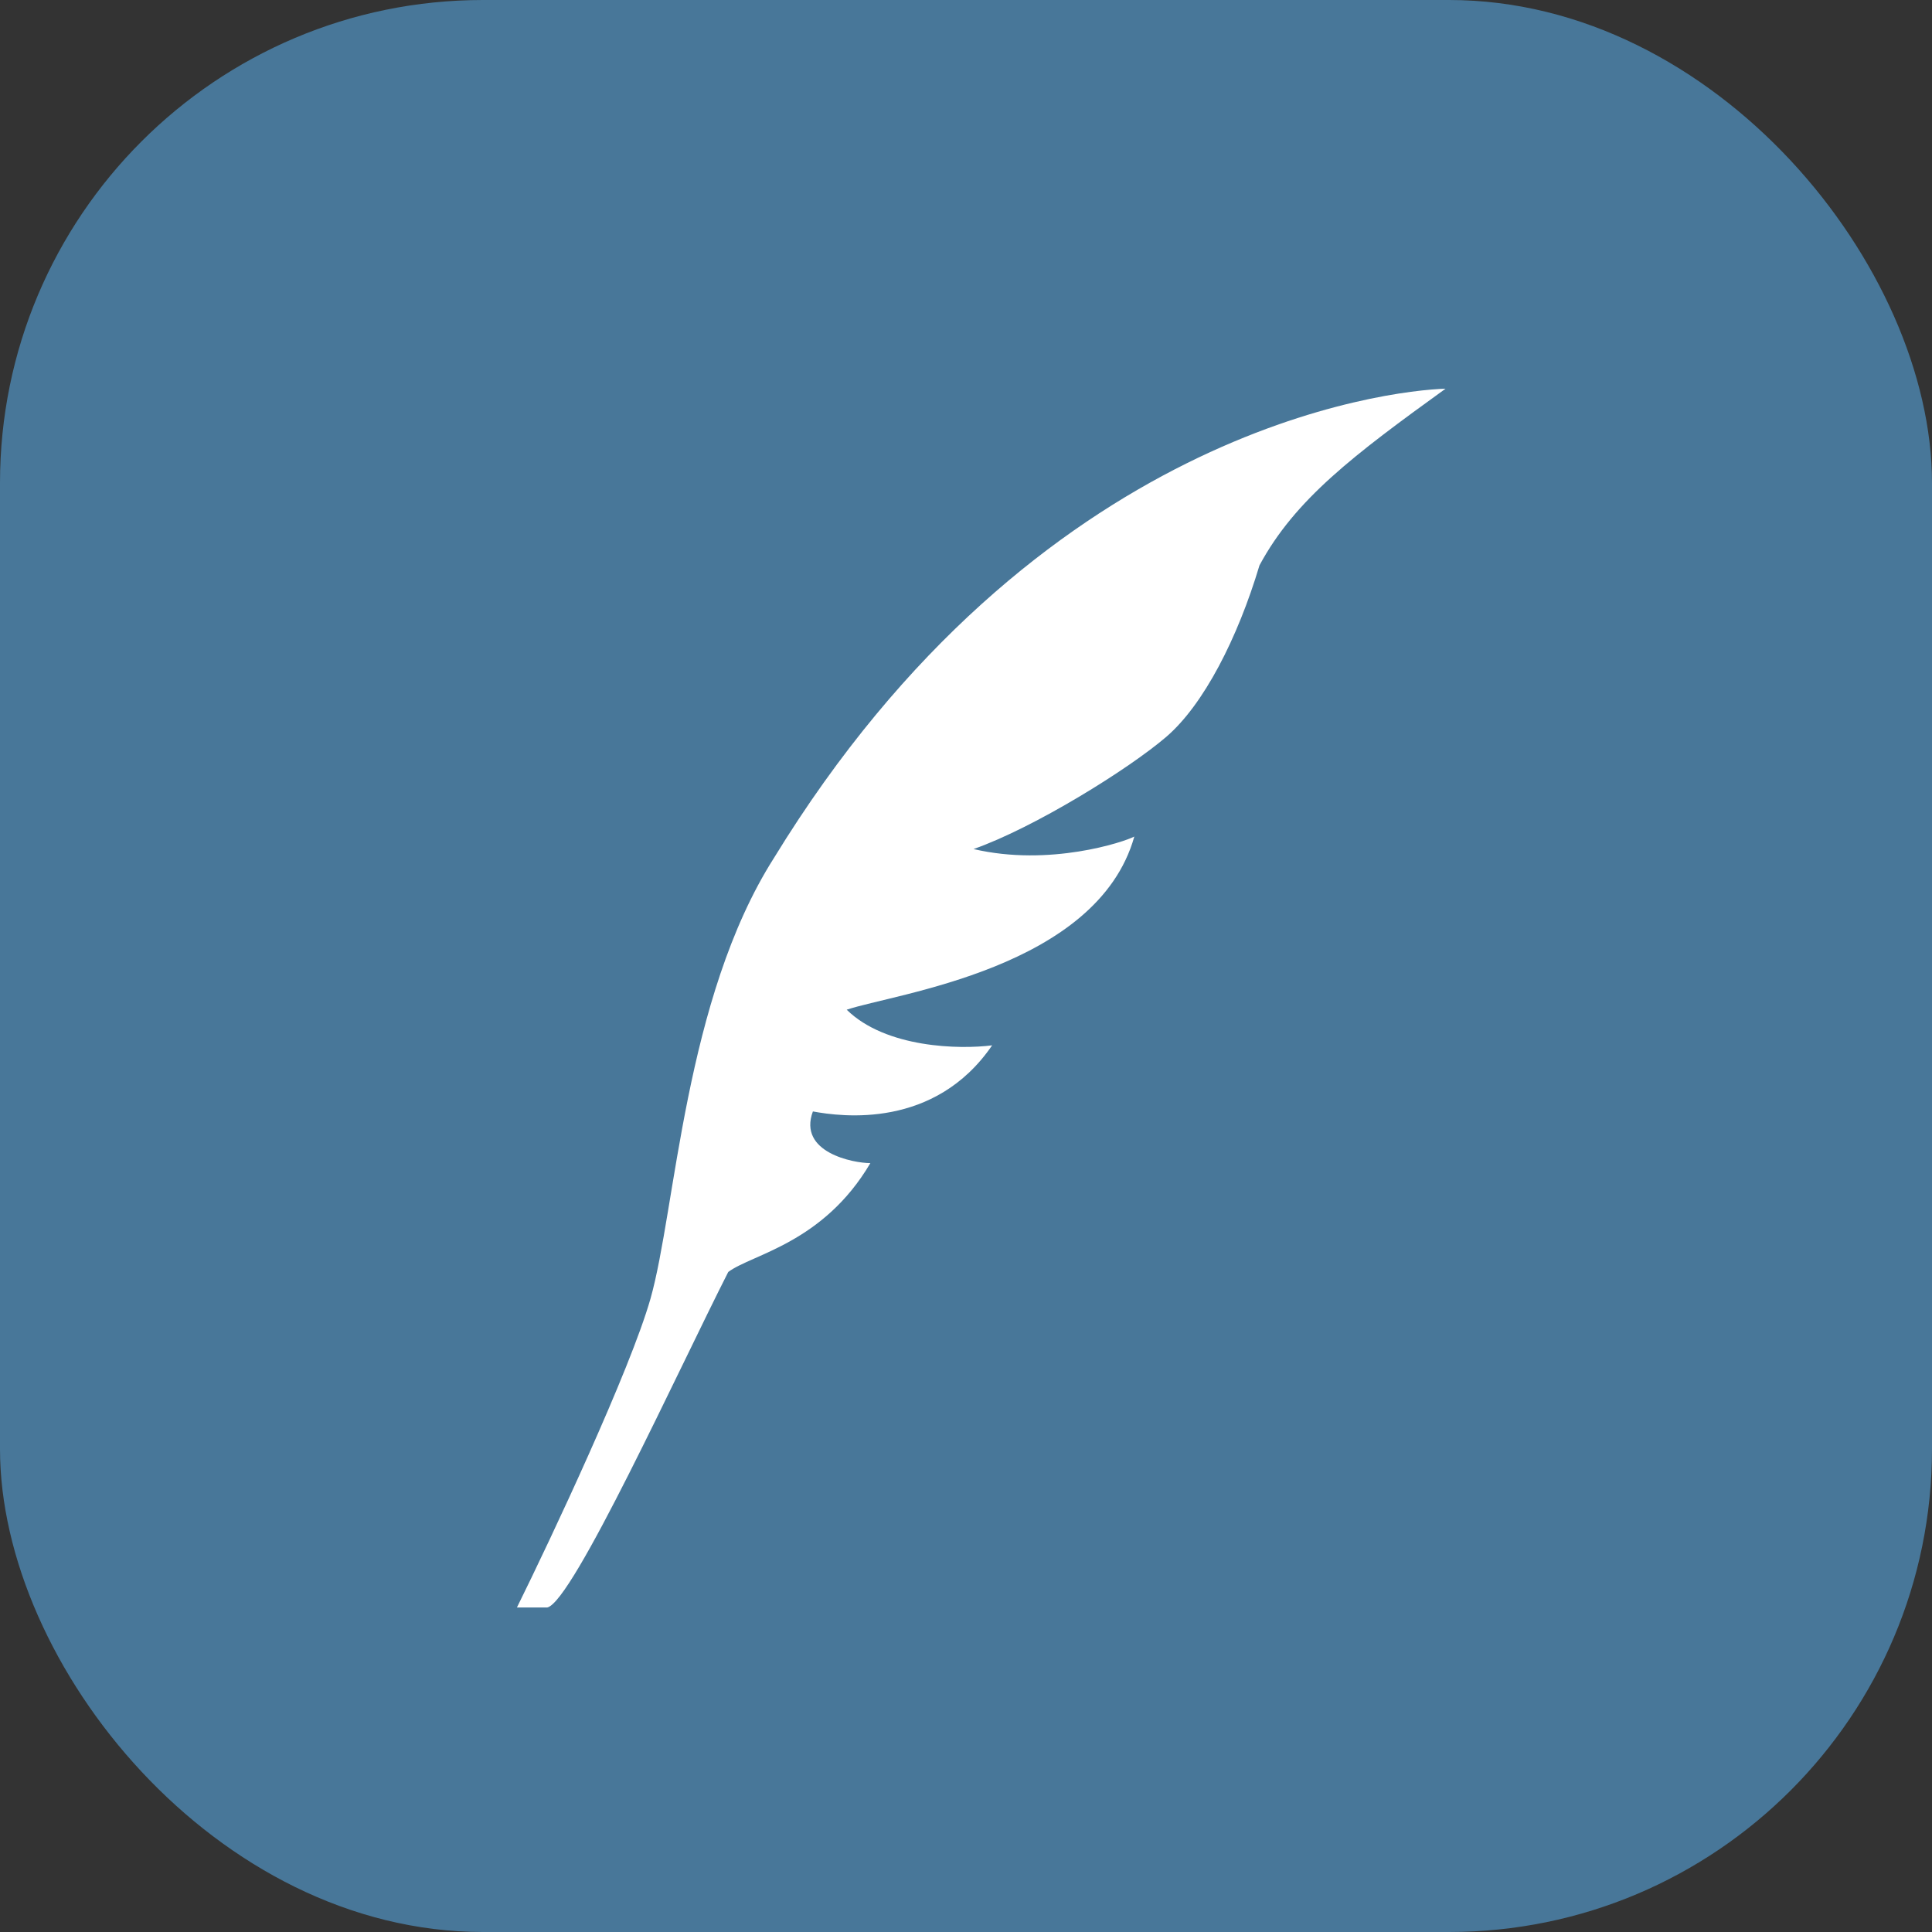
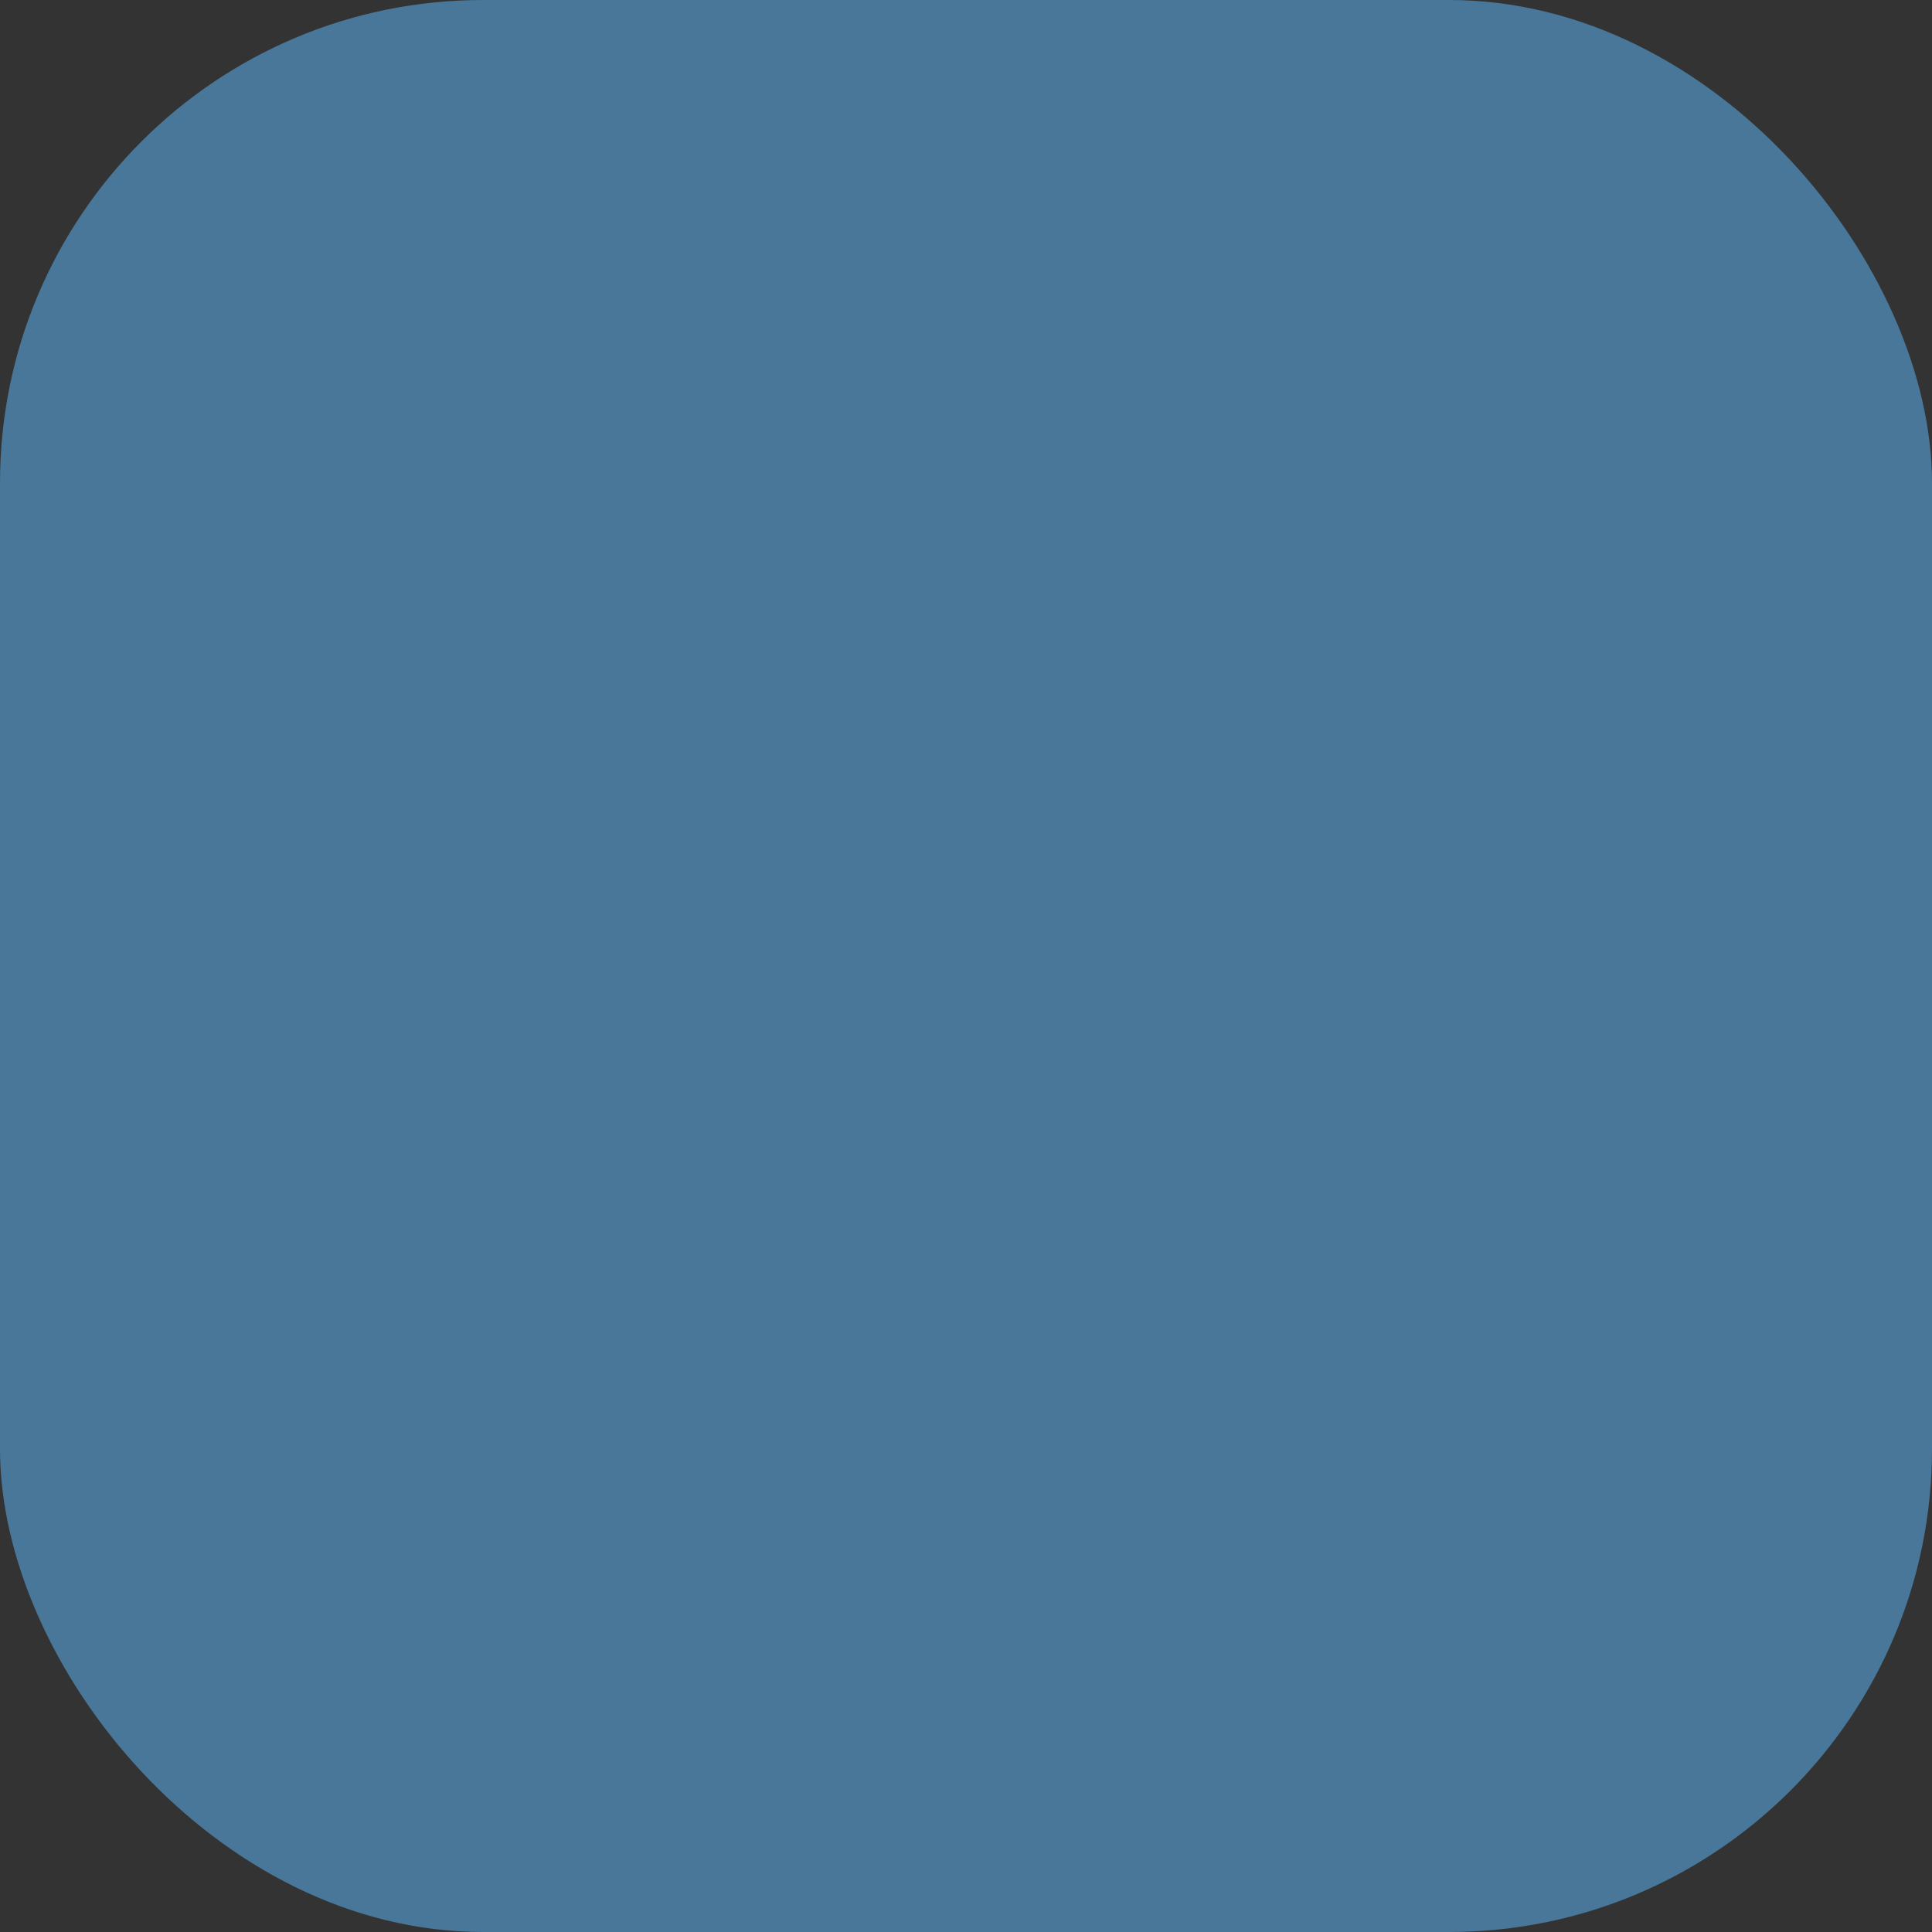
<svg xmlns="http://www.w3.org/2000/svg" width="32" height="32" viewBox="0 0 32 32" fill="none">
  <rect x="0" y="0" width="32" height="32" fill="#333333" stroke="none" />
  <rect width="32" height="32" rx="8" fill="#487799" />
-   <path d="M10.774 21.511C10.437 22.694 9.132 25.472 8.562 26.625H9.064C9.485 26.537 11.25 22.664 12.062 21.068C12.456 20.773 13.632 20.595 14.416 19.265C14.135 19.265 13.211 19.088 13.464 18.409C13.94 18.497 15.482 18.704 16.433 17.314C15.902 17.383 14.674 17.362 14.024 16.724C14.809 16.458 18.171 16.044 18.788 13.856C18.619 13.945 17.387 14.358 16.125 14.063C17.135 13.708 18.703 12.733 19.32 12.202C19.937 11.669 20.498 10.576 20.861 9.364C21.45 8.269 22.43 7.531 23.943 6.438C22.991 6.467 17.162 7.117 12.819 14.211C11.334 16.546 11.193 20.033 10.774 21.511Z" fill="white" />
</svg>